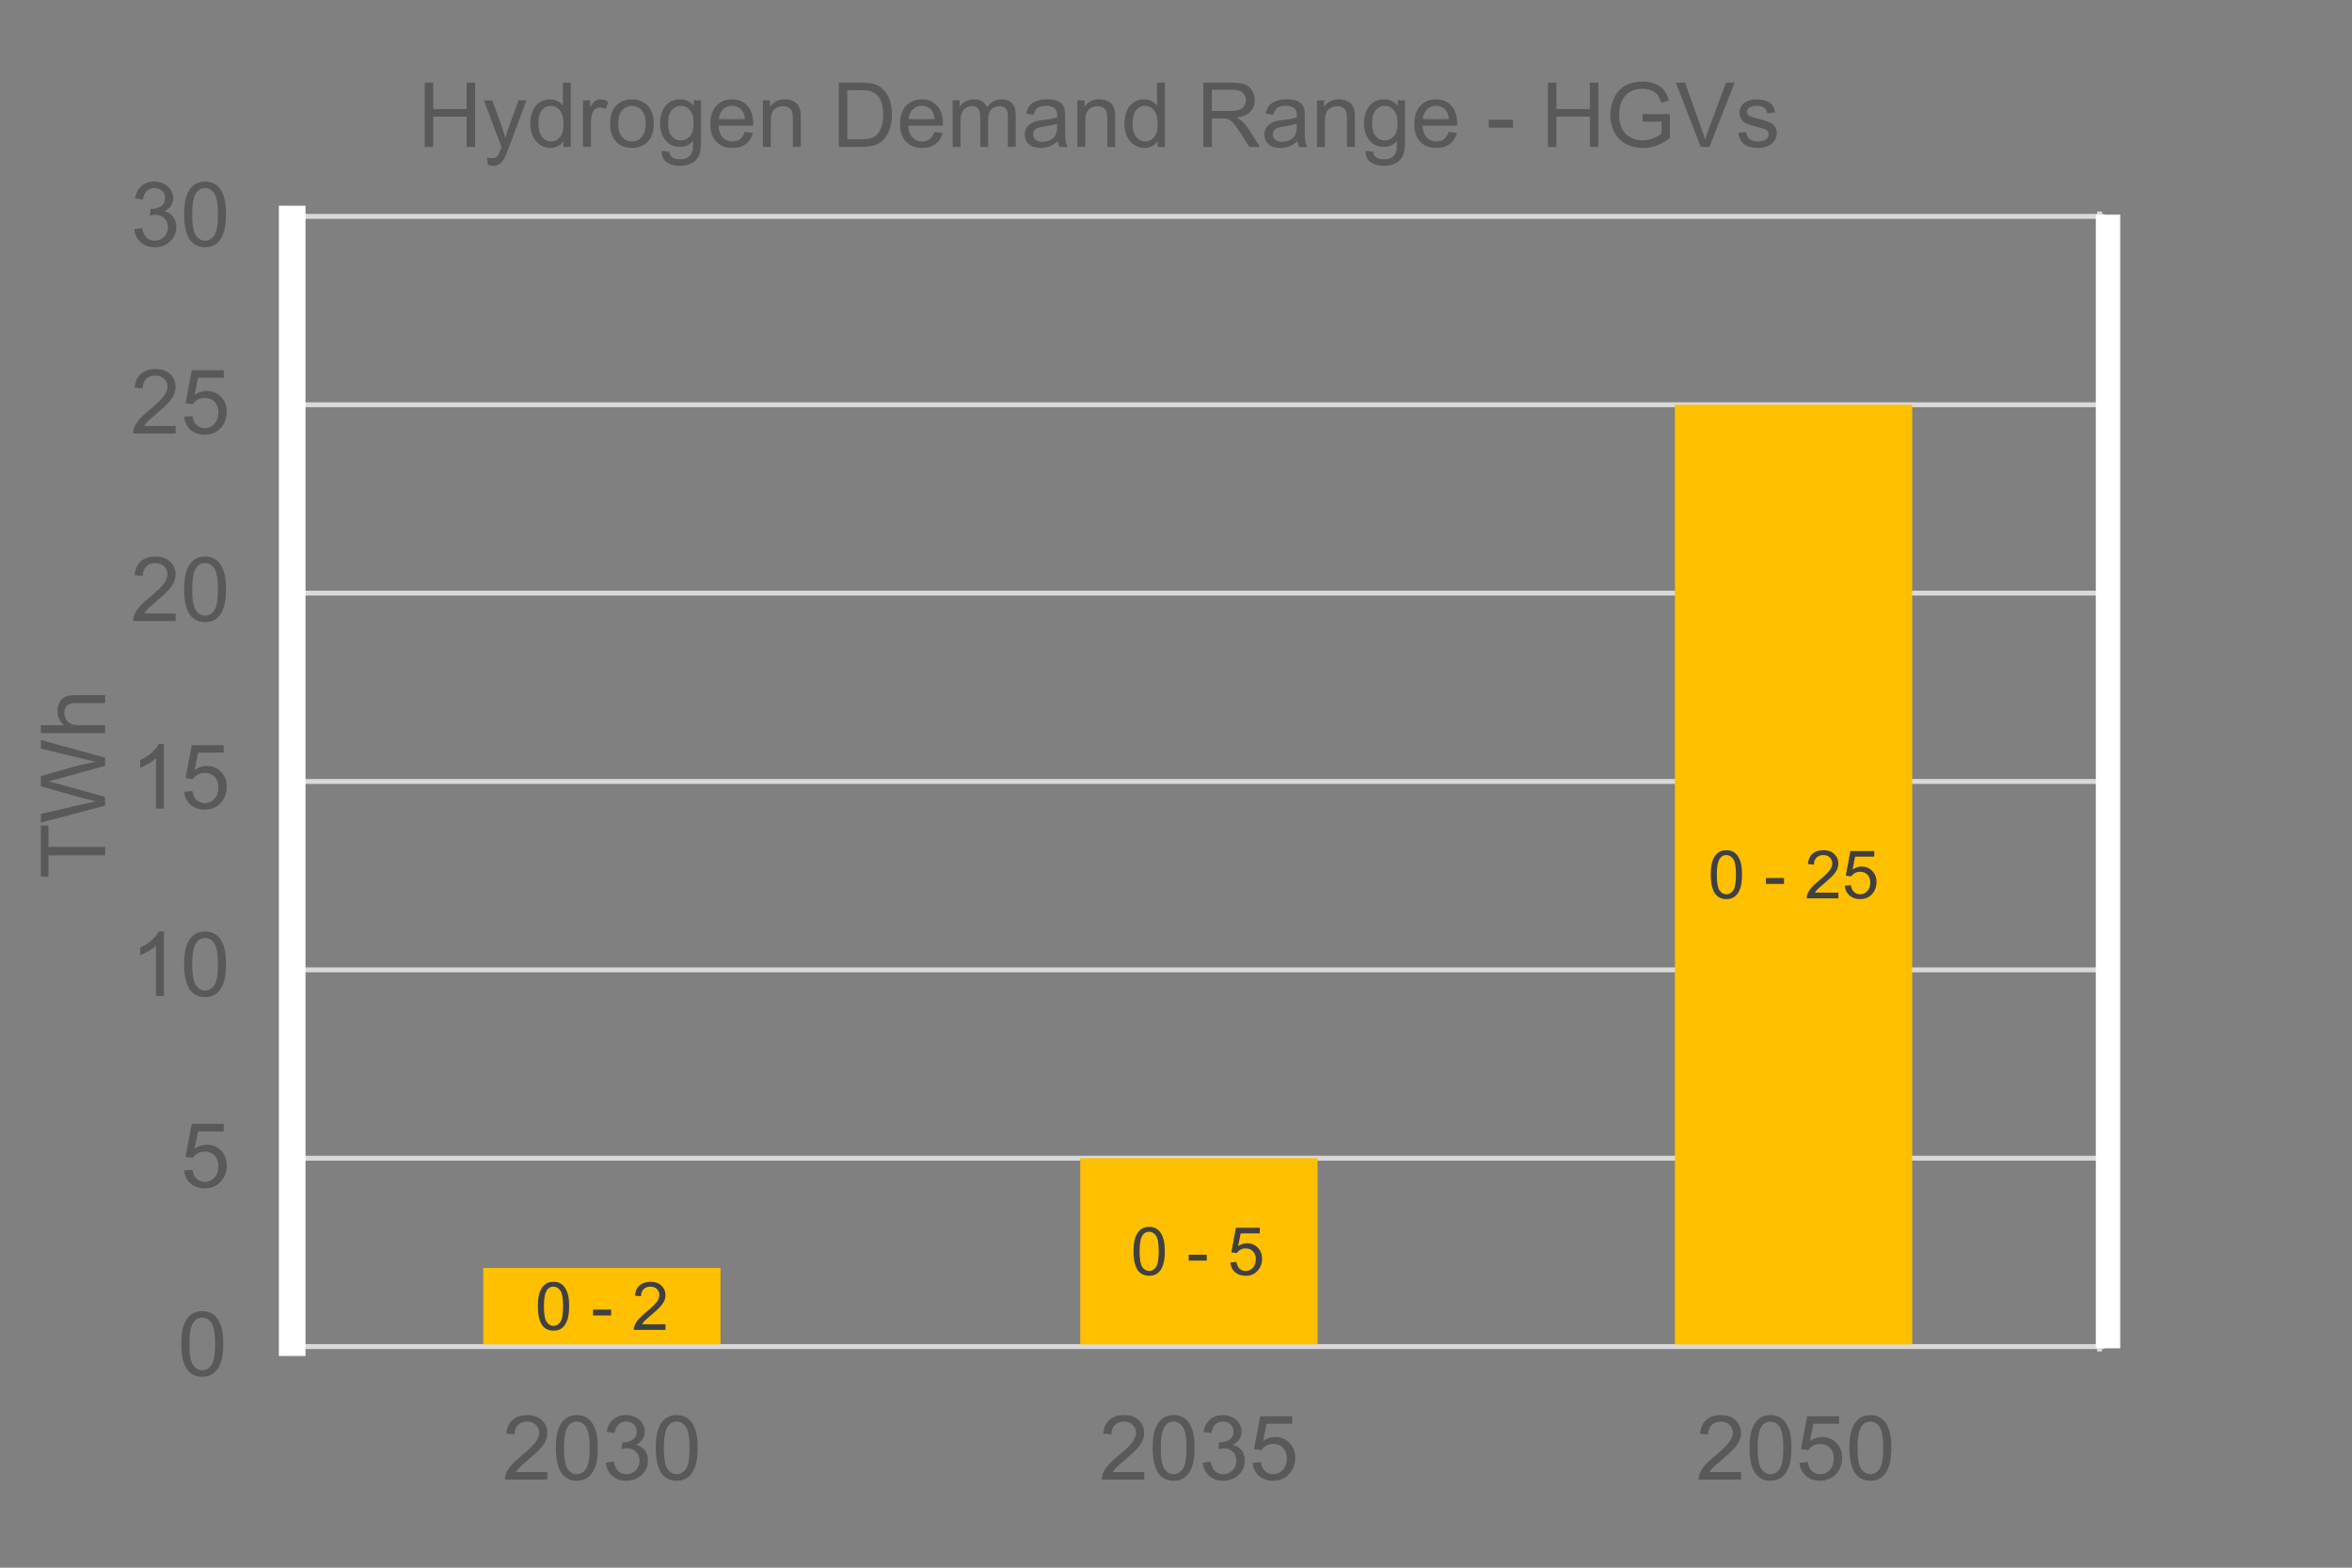
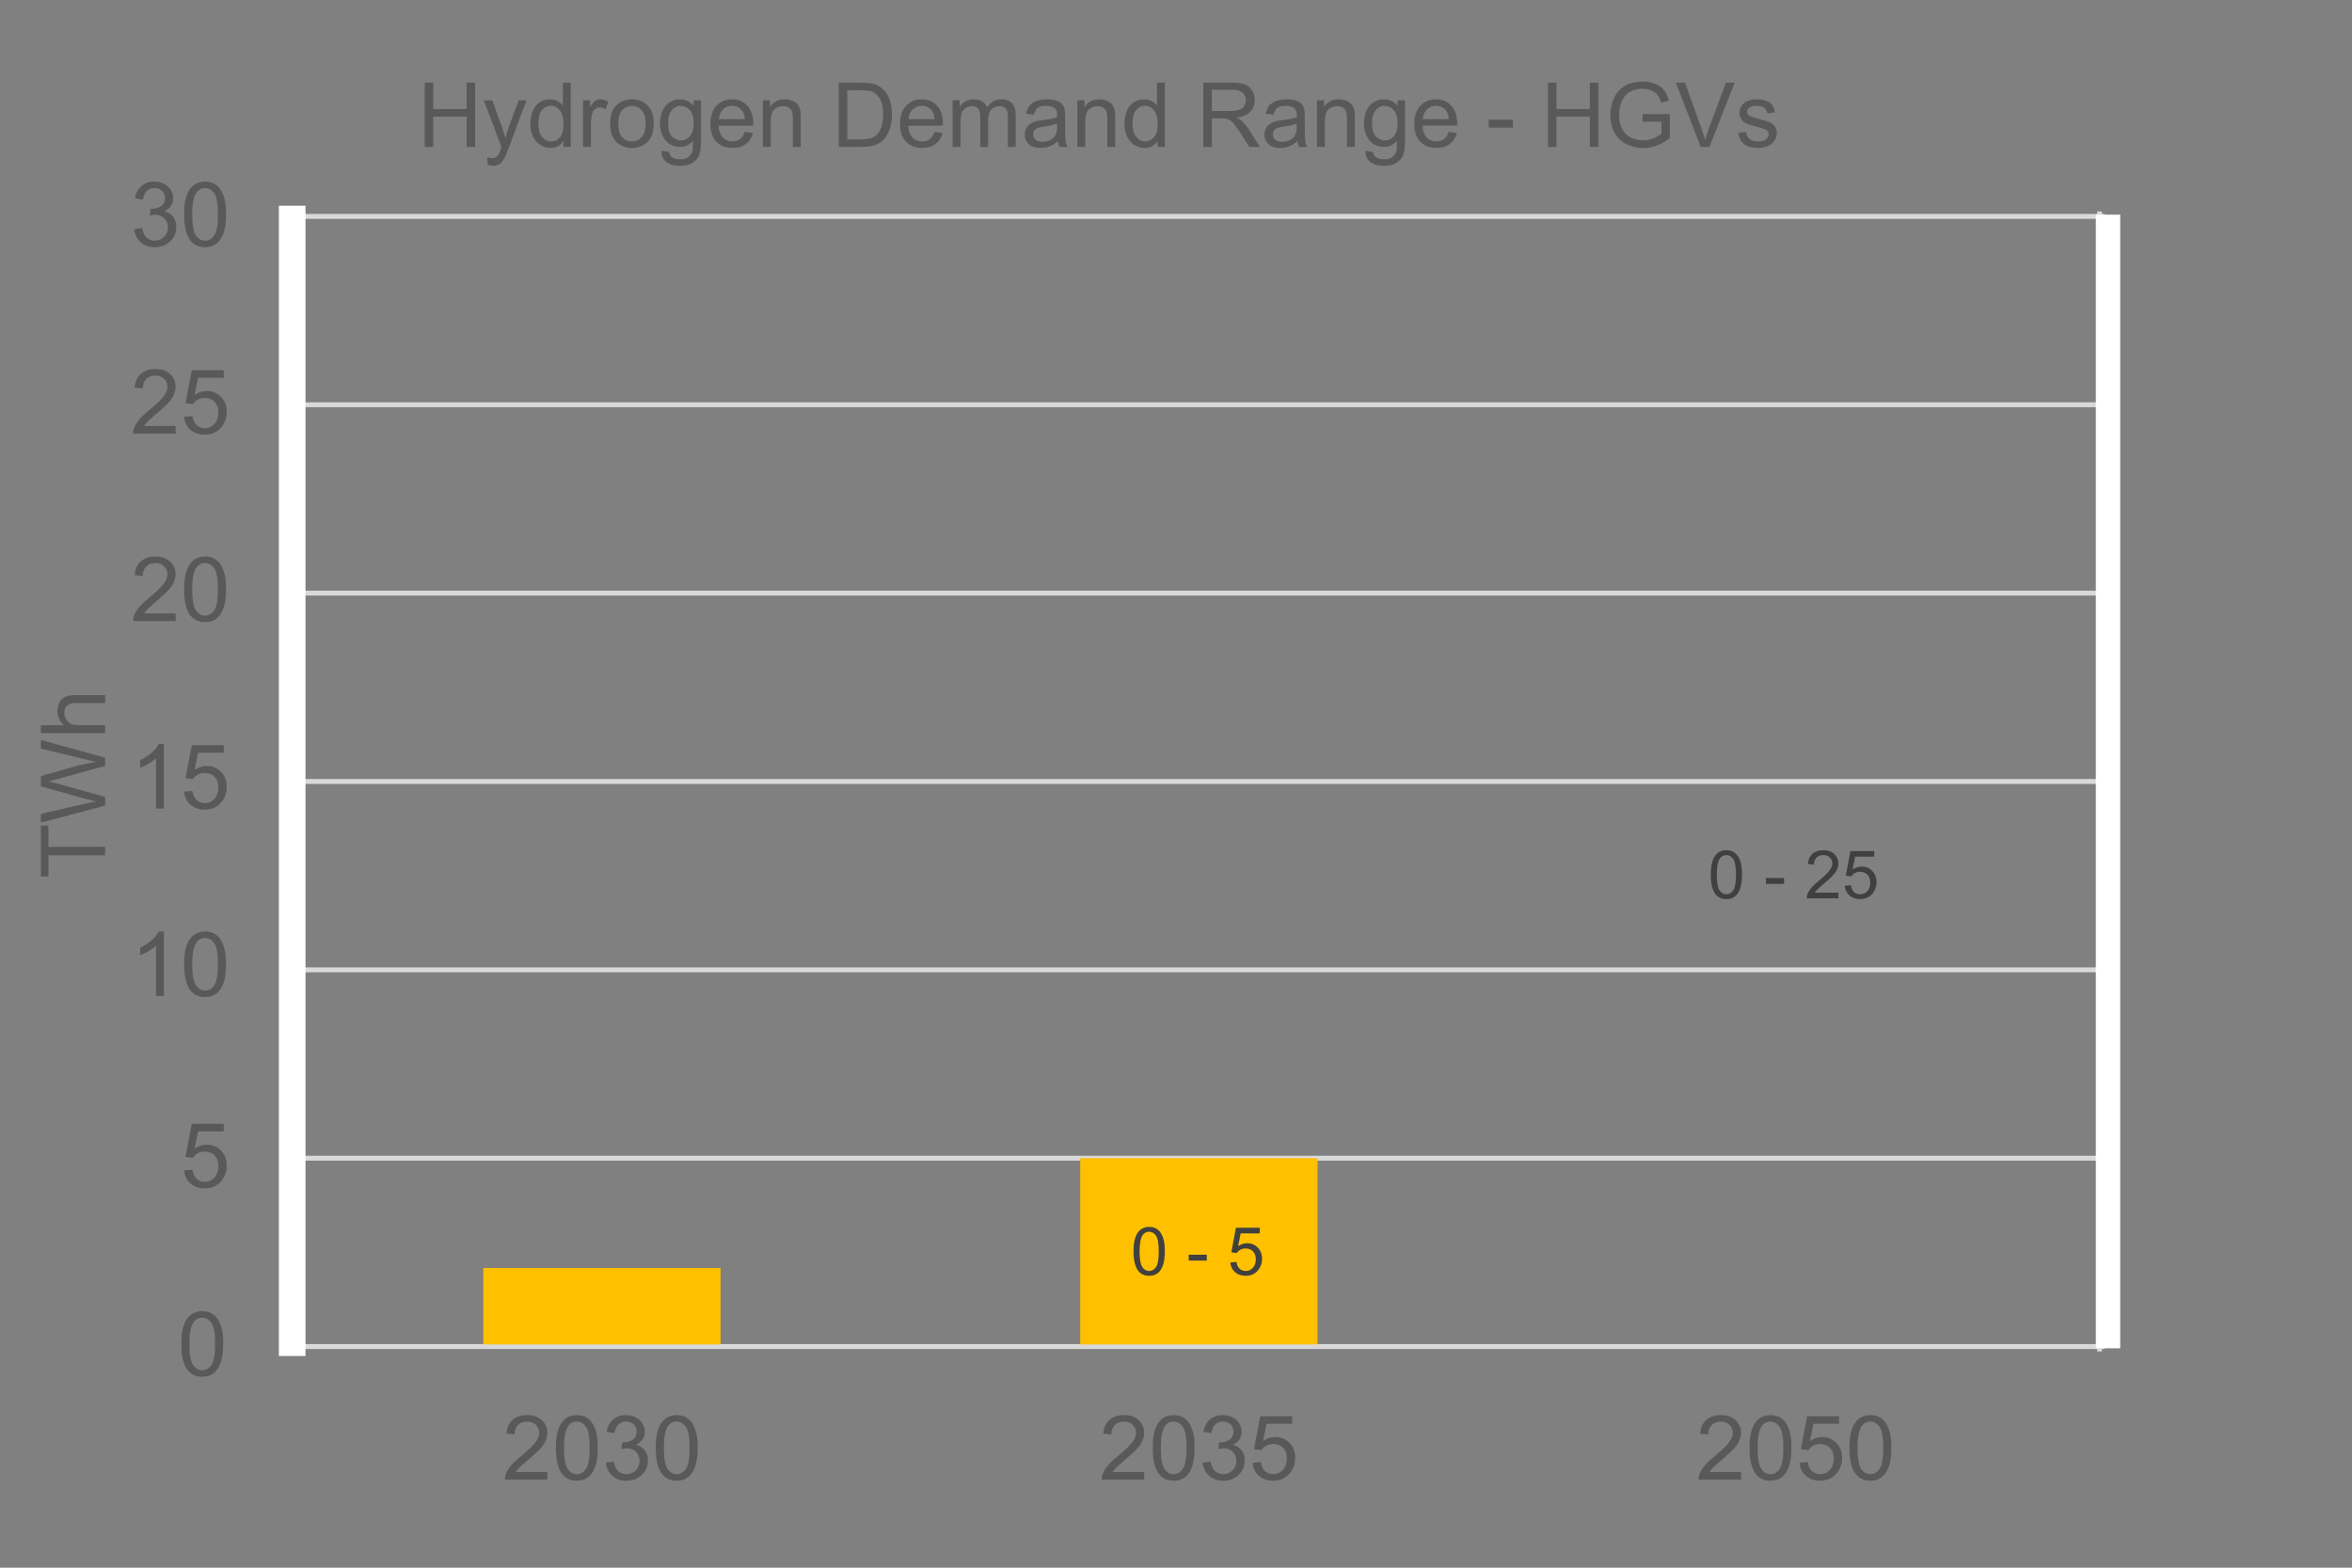
<svg xmlns="http://www.w3.org/2000/svg" version="1.1" viewBox="0.0 0.0 960.0 640.0" fill="none" stroke="none" stroke-linecap="square" stroke-miterlimit="10">
  <rect x="0.0" y="0.0" width="960.0" height="640.0" fill="#808080" stroke="none" />
  <clipPath id="p.0">
    <path d="m0 0l960.0 0l0 640.0l-960.0 0l0 -640.0z" clip-rule="nonzero" />
  </clipPath>
  <g clip-path="url(#p.0)">
    <path fill="#000000" fill-opacity="0.0" d="m0 0l960.0 0l0 640.0l-960.0 0z" fill-rule="evenodd" />
    <path fill="#000000" fill-opacity="0.0" d="m77.076 24.78l742.898 0l0 44.441l-742.898 0z" fill-rule="evenodd" />
    <path fill="#595959" d="m173.355 59.98l0 -26.234l3.469 0l0 10.766l13.641 0l0 -10.766l3.469 0l0 26.234l-3.469 0l0 -12.375l-13.641 0l0 12.375l-3.469 0zm25.8 7.328l-0.344 -3.031q1.047 0.281 1.844 0.281q1.062 0 1.703 -0.359q0.656 -0.359 1.062 -1q0.312 -0.484 0.984 -2.391q0.094 -0.266 0.281 -0.797l-7.203 -19.047l3.469 0l3.953 11.016q0.766 2.094 1.375 4.406q0.562 -2.219 1.328 -4.328l4.062 -11.094l3.219 0l-7.219 19.344q-1.172 3.125 -1.812 4.313q-0.859 1.594 -1.969 2.328q-1.109 0.75 -2.656 0.75q-0.922 0 -2.078 -0.391zm30.812 -7.328l0 -2.391q-1.812 2.812 -5.312 2.812q-2.281 0 -4.188 -1.25q-1.906 -1.25 -2.953 -3.484q-1.047 -2.25 -1.047 -5.172q0 -2.844 0.953 -5.156q0.953 -2.328 2.844 -3.562q1.891 -1.234 4.25 -1.234q1.703 0 3.047 0.734q1.344 0.719 2.188 1.875l0 -9.406l3.203 0l0 26.234l-2.984 0zm-10.188 -9.484q0 3.656 1.531 5.469q1.547 1.797 3.641 1.797q2.109 0 3.578 -1.719q1.484 -1.734 1.484 -5.281q0 -3.906 -1.5 -5.719q-1.5 -1.828 -3.703 -1.828q-2.141 0 -3.594 1.75q-1.438 1.75 -1.438 5.531zm18.199 9.484l0 -19.016l2.906 0l0 2.891q1.109 -2.031 2.047 -2.672q0.938 -0.641 2.062 -0.641q1.641 0 3.312 1.031l-1.109 3.0q-1.172 -0.703 -2.359 -0.703q-1.062 0 -1.906 0.641q-0.828 0.625 -1.188 1.766q-0.531 1.719 -0.531 3.75l0 9.953l-3.234 0zm11.051 -9.5q0 -5.281 2.938 -7.828q2.453 -2.109 5.969 -2.109q3.922 0 6.406 2.578q2.5 2.562 2.5 7.094q0 3.656 -1.109 5.766q-1.094 2.109 -3.203 3.266q-2.094 1.156 -4.594 1.156q-3.984 0 -6.453 -2.547q-2.453 -2.562 -2.453 -7.375zm3.312 0q0 3.641 1.594 5.469q1.594 1.812 4 1.812q2.406 0 4.0 -1.828q1.594 -1.828 1.594 -5.562q0 -3.531 -1.609 -5.344q-1.594 -1.812 -3.984 -1.812q-2.406 0 -4 1.812q-1.594 1.797 -1.594 5.453zm17.683 11.078l3.125 0.469q0.203 1.438 1.094 2.109q1.203 0.891 3.281 0.891q2.234 0 3.453 -0.906q1.219 -0.891 1.641 -2.5q0.25 -0.984 0.234 -4.125q-2.109 2.484 -5.266 2.484q-3.906 0 -6.062 -2.828q-2.141 -2.828 -2.141 -6.781q0 -2.719 0.984 -5.016q0.984 -2.312 2.844 -3.562q1.875 -1.25 4.406 -1.25q3.359 0 5.547 2.719l0 -2.297l2.969 0l0 16.438q0 4.438 -0.906 6.281q-0.906 1.859 -2.875 2.938q-1.953 1.078 -4.812 1.078q-3.406 0 -5.5 -1.531q-2.094 -1.531 -2.016 -4.609zm2.672 -11.422q0 3.734 1.484 5.453q1.484 1.719 3.719 1.719q2.219 0 3.719 -1.703q1.5 -1.703 1.5 -5.359q0 -3.5 -1.547 -5.266q-1.547 -1.766 -3.734 -1.766q-2.141 0 -3.641 1.75q-1.5 1.734 -1.5 5.172zm31.308 3.719l3.328 0.422q-0.781 2.906 -2.922 4.516q-2.125 1.609 -5.422 1.609q-4.172 0 -6.625 -2.562q-2.438 -2.562 -2.438 -7.203q0 -4.797 2.469 -7.438q2.469 -2.656 6.406 -2.656q3.812 0 6.219 2.594q2.422 2.594 2.422 7.297q0 0.297 -0.016 0.859l-14.172 0q0.172 3.141 1.766 4.812q1.594 1.656 3.984 1.656q1.766 0 3.016 -0.922q1.25 -0.938 1.984 -2.984zm-10.578 -5.203l10.625 0q-0.219 -2.406 -1.219 -3.594q-1.547 -1.859 -4.0 -1.859q-2.219 0 -3.734 1.484q-1.5 1.484 -1.672 3.969zm17.965 11.328l0 -19.016l2.891 0l0 2.703q2.094 -3.125 6.047 -3.125q1.719 0 3.156 0.625q1.453 0.609 2.156 1.609q0.719 1.0 1.016 2.391q0.172 0.891 0.172 3.125l0 11.688l-3.219 0l0 -11.562q0 -1.969 -0.375 -2.938q-0.375 -0.984 -1.344 -1.562q-0.953 -0.578 -2.234 -0.578q-2.062 0 -3.562 1.312q-1.484 1.297 -1.484 4.953l0 10.375l-3.219 0zm30.977 0l0 -26.234l9.031 0q3.062 0 4.672 0.375q2.266 0.516 3.859 1.875q2.078 1.75 3.094 4.484q1.031 2.734 1.031 6.234q0 2.984 -0.703 5.297q-0.688 2.312 -1.781 3.828q-1.094 1.516 -2.391 2.391q-1.297 0.859 -3.141 1.312q-1.828 0.438 -4.203 0.438l-9.469 0zm3.469 -3.094l5.609 0q2.594 0 4.062 -0.484q1.484 -0.484 2.359 -1.359q1.234 -1.234 1.922 -3.312q0.688 -2.094 0.688 -5.062q0 -4.125 -1.359 -6.328q-1.344 -2.219 -3.266 -2.969q-1.406 -0.531 -4.5 -0.531l-5.516 0l0 20.047zm35.597 -3.031l3.328 0.422q-0.781 2.906 -2.922 4.516q-2.125 1.609 -5.422 1.609q-4.172 0 -6.625 -2.562q-2.438 -2.562 -2.438 -7.203q0 -4.797 2.469 -7.438q2.469 -2.656 6.406 -2.656q3.812 0 6.219 2.594q2.422 2.594 2.422 7.297q0 0.297 -0.016 0.859l-14.172 0q0.172 3.141 1.766 4.812q1.594 1.656 3.984 1.656q1.766 0 3.016 -0.922q1.25 -0.938 1.984 -2.984zm-10.578 -5.203l10.625 0q-0.219 -2.406 -1.219 -3.594q-1.547 -1.859 -4.0 -1.859q-2.219 0 -3.734 1.484q-1.5 1.484 -1.672 3.969zm17.965 11.328l0 -19.016l2.875 0l0 2.672q0.891 -1.391 2.375 -2.234q1.5 -0.859 3.391 -0.859q2.109 0 3.453 0.875q1.359 0.875 1.922 2.453q2.25 -3.328 5.859 -3.328q2.828 0 4.344 1.562q1.531 1.562 1.531 4.828l0 13.047l-3.203 0l0 -11.969q0 -1.938 -0.312 -2.781q-0.312 -0.859 -1.141 -1.375q-0.812 -0.516 -1.938 -0.516q-2.0 0 -3.328 1.328q-1.312 1.328 -1.312 4.266l0 11.047l-3.234 0l0 -12.344q0 -2.156 -0.781 -3.219q-0.781 -1.078 -2.578 -1.078q-1.359 0 -2.516 0.719q-1.156 0.703 -1.672 2.094q-0.516 1.375 -0.516 3.969l0 9.859l-3.219 0zm42.926 -2.344q-1.781 1.516 -3.438 2.141q-1.656 0.625 -3.547 0.625q-3.141 0 -4.828 -1.516q-1.672 -1.531 -1.672 -3.922q0 -1.391 0.625 -2.547q0.641 -1.156 1.672 -1.844q1.031 -0.703 2.312 -1.062q0.953 -0.25 2.875 -0.484q3.891 -0.469 5.734 -1.109q0.016 -0.656 0.016 -0.844q0 -1.969 -0.906 -2.766q-1.234 -1.094 -3.672 -1.094q-2.266 0 -3.359 0.797q-1.078 0.797 -1.594 2.812l-3.156 -0.422q0.438 -2.031 1.422 -3.266q0.984 -1.25 2.844 -1.922q1.859 -0.672 4.312 -0.672q2.438 0 3.953 0.578q1.531 0.562 2.234 1.438q0.719 0.859 1.0 2.188q0.172 0.828 0.172 2.969l0 4.297q0 4.5 0.203 5.688q0.203 1.188 0.812 2.281l-3.359 0q-0.5 -1.0 -0.656 -2.344zm-0.266 -7.203q-1.75 0.719 -5.25 1.219q-2.0 0.297 -2.828 0.656q-0.812 0.344 -1.266 1.047q-0.438 0.688 -0.438 1.531q0 1.281 0.969 2.141q0.984 0.859 2.859 0.859q1.859 0 3.312 -0.812q1.453 -0.812 2.125 -2.234q0.516 -1.094 0.516 -3.219l0 -1.188zm8.261 9.547l0 -19.016l2.891 0l0 2.703q2.094 -3.125 6.047 -3.125q1.719 0 3.156 0.625q1.453 0.609 2.156 1.609q0.719 1.0 1.016 2.391q0.172 0.891 0.172 3.125l0 11.688l-3.219 0l0 -11.562q0 -1.969 -0.375 -2.938q-0.375 -0.984 -1.344 -1.562q-0.953 -0.578 -2.234 -0.578q-2.062 0 -3.562 1.312q-1.484 1.297 -1.484 4.953l0 10.375l-3.219 0zm32.715 0l0 -2.391q-1.812 2.812 -5.312 2.812q-2.281 0 -4.188 -1.25q-1.906 -1.25 -2.953 -3.484q-1.047 -2.25 -1.047 -5.172q0 -2.844 0.953 -5.156q0.953 -2.328 2.844 -3.562q1.891 -1.234 4.25 -1.234q1.703 0 3.047 0.734q1.344 0.719 2.188 1.875l0 -9.406l3.203 0l0 26.234l-2.984 0zm-10.188 -9.484q0 3.656 1.531 5.469q1.547 1.797 3.641 1.797q2.109 0 3.578 -1.719q1.484 -1.734 1.484 -5.281q0 -3.906 -1.5 -5.719q-1.5 -1.828 -3.703 -1.828q-2.141 0 -3.594 1.75q-1.438 1.75 -1.438 5.531zm28.883 9.484l0 -26.234l11.641 0q3.516 0 5.328 0.703q1.828 0.703 2.922 2.5q1.094 1.781 1.094 3.953q0 2.797 -1.813 4.719q-1.797 1.906 -5.578 2.422q1.375 0.656 2.094 1.312q1.516 1.391 2.875 3.484l4.563 7.141l-4.359 0l-3.469 -5.453q-1.531 -2.375 -2.516 -3.625q-0.984 -1.25 -1.766 -1.75q-0.766 -0.5 -1.578 -0.703q-0.594 -0.125 -1.938 -0.125l-4.016 0l0 11.656l-3.484 0zm3.484 -14.656l7.453 0q2.391 0 3.734 -0.484q1.344 -0.5 2.031 -1.578q0.703 -1.094 0.703 -2.359q0 -1.859 -1.359 -3.062q-1.344 -1.203 -4.266 -1.203l-8.297 0l0 8.688zm34.925 12.312q-1.781 1.516 -3.438 2.141q-1.656 0.625 -3.547 0.625q-3.141 0 -4.828 -1.516q-1.672 -1.531 -1.672 -3.922q0 -1.391 0.625 -2.547q0.641 -1.156 1.672 -1.844q1.031 -0.703 2.312 -1.062q0.953 -0.25 2.875 -0.484q3.891 -0.469 5.734 -1.109q0.016 -0.656 0.016 -0.844q0 -1.969 -0.906 -2.766q-1.234 -1.094 -3.672 -1.094q-2.266 0 -3.359 0.797q-1.078 0.797 -1.594 2.812l-3.156 -0.422q0.438 -2.031 1.422 -3.266q0.984 -1.25 2.844 -1.922q1.859 -0.672 4.312 -0.672q2.438 0 3.953 0.578q1.531 0.562 2.234 1.438q0.719 0.859 1.0 2.188q0.172 0.828 0.172 2.969l0 4.297q0 4.5 0.203 5.688q0.203 1.188 0.812 2.281l-3.359 0q-0.5 -1.0 -0.656 -2.344zm-0.266 -7.203q-1.75 0.719 -5.25 1.219q-2.0 0.297 -2.828 0.656q-0.812 0.344 -1.266 1.047q-0.438 0.688 -0.438 1.531q0 1.281 0.969 2.141q0.984 0.859 2.859 0.859q1.859 0 3.312 -0.812q1.453 -0.812 2.125 -2.234q0.516 -1.094 0.516 -3.219l0 -1.188zm8.261 9.547l0 -19.016l2.891 0l0 2.703q2.094 -3.125 6.047 -3.125q1.719 0 3.156 0.625q1.453 0.609 2.156 1.609q0.719 1.0 1.016 2.391q0.172 0.891 0.172 3.125l0 11.688l-3.219 0l0 -11.562q0 -1.969 -0.375 -2.938q-0.375 -0.984 -1.344 -1.562q-0.953 -0.578 -2.234 -0.578q-2.062 0 -3.562 1.312q-1.484 1.297 -1.484 4.953l0 10.375l-3.219 0zm19.793 1.578l3.125 0.469q0.203 1.438 1.094 2.109q1.203 0.891 3.281 0.891q2.234 0 3.453 -0.906q1.219 -0.891 1.641 -2.5q0.25 -0.984 0.234 -4.125q-2.109 2.484 -5.266 2.484q-3.906 0 -6.062 -2.828q-2.141 -2.828 -2.141 -6.781q0 -2.719 0.984 -5.016q0.984 -2.312 2.844 -3.562q1.875 -1.25 4.406 -1.25q3.359 0 5.547 2.719l0 -2.297l2.969 0l0 16.438q0 4.438 -0.906 6.281q-0.906 1.859 -2.875 2.938q-1.953 1.078 -4.812 1.078q-3.406 0 -5.5 -1.531q-2.094 -1.531 -2.016 -4.609zm2.672 -11.422q0 3.734 1.484 5.453q1.484 1.719 3.719 1.719q2.219 0 3.719 -1.703q1.5 -1.703 1.5 -5.359q0 -3.5 -1.547 -5.266q-1.547 -1.766 -3.734 -1.766q-2.141 0 -3.641 1.75q-1.5 1.734 -1.5 5.172zm31.308 3.719l3.328 0.422q-0.781 2.906 -2.922 4.516q-2.125 1.609 -5.422 1.609q-4.172 0 -6.625 -2.562q-2.438 -2.562 -2.438 -7.203q0 -4.797 2.469 -7.438q2.469 -2.656 6.406 -2.656q3.812 0 6.219 2.594q2.422 2.594 2.422 7.297q0 0.297 -0.016 0.859l-14.172 0q0.172 3.141 1.766 4.812q1.594 1.656 3.984 1.656q1.766 0 3.016 -0.922q1.25 -0.938 1.984 -2.984zm-10.578 -5.203l10.625 0q-0.219 -2.406 -1.219 -3.594q-1.547 -1.859 -4 -1.859q-2.219 0 -3.734 1.484q-1.5 1.484 -1.672 3.969zm26.883 3.453l0 -3.234l9.906 0l0 3.234l-9.906 0zm24.172 7.875l0 -26.234l3.469 0l0 10.766l13.641 0l0 -10.766l3.469 0l0 26.234l-3.469 0l0 -12.375l-13.641 0l0 12.375l-3.469 0zm38.644 -10.297l0 -3.078l11.109 -0.016l0 9.734q-2.562 2.047 -5.281 3.078q-2.719 1.031 -5.578 1.031q-3.875 0 -7.031 -1.656q-3.156 -1.656 -4.766 -4.781q-1.609 -3.141 -1.609 -7.016q0 -3.828 1.594 -7.141q1.609 -3.328 4.609 -4.938q3.016 -1.609 6.938 -1.609q2.844 0 5.141 0.922q2.297 0.922 3.594 2.578q1.312 1.641 2.0 4.281l-3.125 0.859q-0.594 -2.0 -1.484 -3.141q-0.875 -1.156 -2.5 -1.844q-1.625 -0.688 -3.609 -0.688q-2.391 0 -4.125 0.734q-1.734 0.719 -2.797 1.906q-1.062 1.172 -1.656 2.594q-1.0 2.422 -1.0 5.281q0 3.5 1.203 5.875q1.219 2.359 3.516 3.5q2.312 1.141 4.906 1.141q2.266 0 4.406 -0.859q2.156 -0.875 3.266 -1.859l0 -4.891l-7.719 0zm23.731 10.297l-10.172 -26.234l3.766 0l6.812 19.062q0.828 2.281 1.391 4.297q0.594 -2.156 1.406 -4.297l7.094 -19.062l3.531 0l-10.266 26.234l-3.562 0zm15.246 -5.672l3.188 -0.5q0.266 1.906 1.484 2.938q1.234 1.016 3.438 1.016q2.219 0 3.297 -0.906q1.078 -0.906 1.078 -2.125q0 -1.094 -0.953 -1.719q-0.672 -0.422 -3.297 -1.078q-3.547 -0.906 -4.922 -1.547q-1.359 -0.656 -2.062 -1.812q-0.703 -1.156 -0.703 -2.547q0 -1.281 0.578 -2.359q0.578 -1.078 1.578 -1.797q0.75 -0.562 2.047 -0.938q1.297 -0.391 2.781 -0.391q2.25 0 3.938 0.641q1.688 0.641 2.484 1.75q0.812 1.094 1.125 2.938l-3.156 0.438q-0.219 -1.469 -1.25 -2.281q-1.016 -0.828 -2.906 -0.828q-2.219 0 -3.172 0.734q-0.938 0.719 -0.938 1.703q0 0.641 0.391 1.141q0.391 0.516 1.234 0.859q0.484 0.172 2.844 0.812q3.422 0.922 4.766 1.5q1.359 0.578 2.125 1.688q0.781 1.109 0.781 2.766q0 1.609 -0.953 3.031q-0.938 1.422 -2.719 2.203q-1.766 0.766 -4.0 0.766q-3.703 0 -5.641 -1.531q-1.938 -1.547 -2.484 -4.562z" fill-rule="nonzero" />
    <path stroke="#d9d9d9" stroke-width="2.0" stroke-linecap="butt" d="m121.735 87.339l0 463.386" fill-rule="nonzero" />
    <path stroke="#d9d9d9" stroke-width="2.0" stroke-linecap="butt" d="m856.968 87.339l0 463.386" fill-rule="nonzero" />
    <path stroke="#d9d9d9" stroke-width="2.0" stroke-linecap="butt" d="m120.735 88.339l737.234 0" fill-rule="nonzero" />
    <path stroke="#d9d9d9" stroke-width="2.0" stroke-linecap="butt" d="m120.735 165.236l737.234 0" fill-rule="nonzero" />
    <path stroke="#d9d9d9" stroke-width="2.0" stroke-linecap="butt" d="m120.735 242.134l737.234 0" fill-rule="nonzero" />
    <path stroke="#d9d9d9" stroke-width="2.0" stroke-linecap="butt" d="m120.735 319.031l737.234 0" fill-rule="nonzero" />
    <path stroke="#d9d9d9" stroke-width="2.0" stroke-linecap="butt" d="m120.735 395.929l737.234 0" fill-rule="nonzero" />
    <path stroke="#d9d9d9" stroke-width="2.0" stroke-linecap="butt" d="m120.735 472.827l737.234 0" fill-rule="nonzero" />
    <path stroke="#d9d9d9" stroke-width="2.0" stroke-linecap="butt" d="m120.735 549.724l737.234 0" fill-rule="nonzero" />
    <path fill="#000000" fill-opacity="0.0" d="m31.656 65.262l62.362 0l0 44.441l-62.362 0z" fill-rule="evenodd" />
    <path fill="#595959" d="m54.792 93.541l3.219 -0.438q0.547 2.734 1.875 3.953q1.344 1.203 3.25 1.203q2.281 0 3.844 -1.578q1.562 -1.578 1.562 -3.891q0 -2.219 -1.453 -3.656q-1.438 -1.453 -3.672 -1.453q-0.922 0 -2.281 0.359l0.359 -2.828q0.328 0.031 0.516 0.031q2.062 0 3.703 -1.062q1.656 -1.078 1.656 -3.312q0 -1.781 -1.203 -2.938q-1.203 -1.172 -3.094 -1.172q-1.875 0 -3.141 1.188q-1.25 1.188 -1.609 3.547l-3.219 -0.578q0.594 -3.234 2.688 -5.016q2.094 -1.781 5.203 -1.781q2.156 0 3.953 0.922q1.812 0.922 2.766 2.516q0.969 1.594 0.969 3.375q0 1.703 -0.922 3.109q-0.906 1.391 -2.703 2.203q2.328 0.547 3.609 2.234q1.297 1.688 1.297 4.234q0 3.438 -2.516 5.828q-2.5 2.391 -6.328 2.391q-3.453 0 -5.734 -2.062q-2.281 -2.062 -2.594 -5.328zm20.355 -6.016q0 -4.656 0.953 -7.484q0.969 -2.844 2.859 -4.375q1.891 -1.547 4.75 -1.547q2.109 0 3.703 0.859q1.594 0.844 2.625 2.453q1.047 1.594 1.625 3.891q0.594 2.297 0.594 6.203q0 4.609 -0.953 7.453q-0.938 2.828 -2.828 4.391q-1.891 1.547 -4.766 1.547q-3.797 0 -5.969 -2.719q-2.594 -3.281 -2.594 -10.672zm3.312 0q0 6.453 1.516 8.594q1.516 2.141 3.734 2.141q2.219 0 3.734 -2.141q1.516 -2.156 1.516 -8.594q0 -6.484 -1.516 -8.609q-1.516 -2.141 -3.766 -2.141q-2.219 0 -3.547 1.891q-1.672 2.391 -1.672 8.859z" fill-rule="nonzero" />
    <path fill="#000000" fill-opacity="0.0" d="m31.656 141.801l62.362 0l0 44.441l-62.362 0z" fill-rule="evenodd" />
    <path fill="#595959" d="m71.699 173.907l0 3.094l-17.344 0q-0.031 -1.156 0.375 -2.234q0.656 -1.781 2.109 -3.5q1.469 -1.719 4.234 -3.969q4.266 -3.5 5.766 -5.547q1.516 -2.062 1.516 -3.891q0 -1.906 -1.375 -3.219q-1.359 -1.328 -3.562 -1.328q-2.328 0 -3.734 1.406q-1.391 1.391 -1.406 3.859l-3.312 -0.328q0.344 -3.719 2.562 -5.656q2.219 -1.938 5.953 -1.938q3.781 0 5.984 2.094q2.203 2.094 2.203 5.188q0 1.578 -0.656 3.109q-0.641 1.516 -2.141 3.203q-1.484 1.672 -4.953 4.609q-2.906 2.438 -3.734 3.312q-0.812 0.859 -1.359 1.734l12.875 0zm3.449 -3.781l3.391 -0.281q0.375 2.469 1.734 3.719q1.375 1.234 3.312 1.234q2.328 0 3.938 -1.75q1.609 -1.75 1.609 -4.656q0 -2.75 -1.547 -4.344q-1.547 -1.594 -4.062 -1.594q-1.547 0 -2.812 0.703q-1.25 0.703 -1.953 1.828l-3.031 -0.391l2.547 -13.469l13.047 0l0 3.078l-10.469 0l-1.422 7.047q2.359 -1.641 4.953 -1.641q3.438 0 5.797 2.375q2.375 2.375 2.375 6.125q0 3.562 -2.078 6.156q-2.531 3.188 -6.891 3.188q-3.578 0 -5.844 -2.0q-2.266 -2.016 -2.594 -5.328z" fill-rule="nonzero" />
    <path fill="#000000" fill-opacity="0.0" d="m31.656 218.339l62.362 0l0 44.441l-62.362 0z" fill-rule="evenodd" />
    <path fill="#595959" d="m71.699 250.445l0 3.094l-17.344 0q-0.031 -1.156 0.375 -2.234q0.656 -1.781 2.109 -3.5q1.469 -1.719 4.234 -3.969q4.266 -3.5 5.766 -5.547q1.516 -2.062 1.516 -3.891q0 -1.906 -1.375 -3.219q-1.359 -1.328 -3.562 -1.328q-2.328 0 -3.734 1.406q-1.391 1.391 -1.406 3.859l-3.312 -0.328q0.344 -3.719 2.562 -5.656q2.219 -1.938 5.953 -1.938q3.781 0 5.984 2.094q2.203 2.094 2.203 5.188q0 1.578 -0.656 3.109q-0.641 1.516 -2.141 3.203q-1.484 1.672 -4.953 4.609q-2.906 2.438 -3.734 3.312q-0.812 0.859 -1.359 1.734l12.875 0zm3.449 -9.844q0 -4.656 0.953 -7.484q0.969 -2.844 2.859 -4.375q1.891 -1.547 4.75 -1.547q2.109 0 3.703 0.859q1.594 0.844 2.625 2.453q1.047 1.594 1.625 3.891q0.594 2.297 0.594 6.203q0 4.609 -0.953 7.453q-0.938 2.828 -2.828 4.391q-1.891 1.547 -4.766 1.547q-3.797 0 -5.969 -2.719q-2.594 -3.281 -2.594 -10.672zm3.312 0q0 6.453 1.516 8.594q1.516 2.141 3.734 2.141q2.219 0 3.734 -2.141q1.516 -2.156 1.516 -8.594q0 -6.484 -1.516 -8.609q-1.516 -2.141 -3.766 -2.141q-2.219 0 -3.547 1.891q-1.672 2.391 -1.672 8.859z" fill-rule="nonzero" />
    <path fill="#000000" fill-opacity="0.0" d="m31.656 294.877l62.362 0l0 44.441l-62.362 0z" fill-rule="evenodd" />
    <path fill="#595959" d="m66.902 330.077l-3.219 0l0 -20.531q-1.172 1.109 -3.062 2.219q-1.875 1.109 -3.391 1.672l0 -3.125q2.703 -1.266 4.719 -3.062q2.031 -1.812 2.875 -3.516l2.078 0l0 26.344zm8.246 -6.875l3.391 -0.281q0.375 2.469 1.734 3.719q1.375 1.234 3.312 1.234q2.328 0 3.938 -1.75q1.609 -1.75 1.609 -4.656q0 -2.75 -1.547 -4.344q-1.547 -1.594 -4.062 -1.594q-1.547 0 -2.812 0.703q-1.25 0.703 -1.953 1.828l-3.031 -0.391l2.547 -13.469l13.047 0l0 3.078l-10.469 0l-1.422 7.047q2.359 -1.641 4.953 -1.641q3.438 0 5.797 2.375q2.375 2.375 2.375 6.125q0 3.562 -2.078 6.156q-2.531 3.188 -6.891 3.188q-3.578 0 -5.844 -2.0q-2.266 -2.016 -2.594 -5.328z" fill-rule="nonzero" />
    <path fill="#000000" fill-opacity="0.0" d="m31.656 371.415l62.362 0l0 44.441l-62.362 0z" fill-rule="evenodd" />
    <path fill="#595959" d="m66.902 406.615l-3.219 0l0 -20.531q-1.172 1.109 -3.062 2.219q-1.875 1.109 -3.391 1.672l0 -3.125q2.703 -1.266 4.719 -3.062q2.031 -1.812 2.875 -3.516l2.078 0l0 26.344zm8.246 -12.938q0 -4.656 0.953 -7.484q0.969 -2.844 2.859 -4.375q1.891 -1.547 4.75 -1.547q2.109 0 3.703 0.859q1.594 0.844 2.625 2.453q1.047 1.594 1.625 3.891q0.594 2.297 0.594 6.203q0 4.609 -0.953 7.453q-0.938 2.828 -2.828 4.391q-1.891 1.547 -4.766 1.547q-3.797 0 -5.969 -2.719q-2.594 -3.281 -2.594 -10.672zm3.312 0q0 6.453 1.516 8.594q1.516 2.141 3.734 2.141q2.219 0 3.734 -2.141q1.516 -2.156 1.516 -8.594q0 -6.484 -1.516 -8.609q-1.516 -2.141 -3.766 -2.141q-2.219 0 -3.547 1.891q-1.672 2.391 -1.672 8.859z" fill-rule="nonzero" />
    <path fill="#000000" fill-opacity="0.0" d="m31.656 449.486l62.362 0l0 44.441l-62.362 0z" fill-rule="evenodd" />
    <path fill="#595959" d="m75.148 477.811l3.391 -0.281q0.375 2.469 1.734 3.719q1.375 1.234 3.312 1.234q2.328 0 3.938 -1.75q1.609 -1.75 1.609 -4.656q0 -2.75 -1.547 -4.344q-1.547 -1.594 -4.062 -1.594q-1.547 0 -2.812 0.703q-1.25 0.703 -1.953 1.828l-3.031 -0.391l2.547 -13.469l13.047 0l0 3.078l-10.469 0l-1.422 7.047q2.359 -1.641 4.953 -1.641q3.438 0 5.797 2.375q2.375 2.375 2.375 6.125q0 3.562 -2.078 6.156q-2.531 3.188 -6.891 3.188q-3.578 0 -5.844 -2.0q-2.266 -2.016 -2.594 -5.328z" fill-rule="nonzero" />
    <path fill="#000000" fill-opacity="0.0" d="m30.507 526.407l62.362 0l0 44.441l-62.362 0z" fill-rule="evenodd" />
    <path fill="#595959" d="m73.998 548.669q0 -4.656 0.953 -7.484q0.969 -2.844 2.859 -4.375q1.891 -1.547 4.75 -1.547q2.109 0 3.703 0.859q1.594 0.844 2.625 2.453q1.047 1.594 1.625 3.891q0.594 2.297 0.594 6.203q0 4.609 -0.953 7.453q-0.938 2.828 -2.828 4.391q-1.891 1.547 -4.766 1.547q-3.797 0 -5.969 -2.719q-2.594 -3.281 -2.594 -10.672zm3.312 0q0 6.453 1.516 8.594q1.516 2.141 3.734 2.141q2.219 0 3.734 -2.141q1.516 -2.156 1.516 -8.594q0 -6.484 -1.516 -8.609q-1.516 -2.141 -3.766 -2.141q-2.219 0 -3.547 1.891q-1.672 2.391 -1.672 8.859z" fill-rule="nonzero" />
    <path fill="#000000" fill-opacity="0.0" d="m195.163 568.842l101.165 0l0 44.441l-101.165 0z" fill-rule="evenodd" />
    <path fill="#595959" d="m223.426 600.949l0 3.094l-17.344 0q-0.031 -1.156 0.375 -2.234q0.656 -1.781 2.109 -3.5q1.469 -1.719 4.234 -3.969q4.266 -3.5 5.766 -5.547q1.516 -2.062 1.516 -3.891q0 -1.906 -1.375 -3.219q-1.359 -1.328 -3.562 -1.328q-2.328 0 -3.734 1.406q-1.391 1.391 -1.406 3.859l-3.312 -0.328q0.344 -3.719 2.562 -5.656q2.219 -1.938 5.953 -1.938q3.781 0 5.984 2.094q2.203 2.094 2.203 5.188q0 1.578 -0.656 3.109q-0.641 1.516 -2.141 3.203q-1.484 1.672 -4.953 4.609q-2.906 2.438 -3.734 3.312q-0.812 0.859 -1.359 1.734l12.875 0zm3.449 -9.844q0 -4.656 0.953 -7.484q0.969 -2.844 2.859 -4.375q1.891 -1.547 4.75 -1.547q2.109 0 3.703 0.859q1.594 0.844 2.625 2.453q1.047 1.594 1.625 3.891q0.594 2.297 0.594 6.203q0 4.609 -0.953 7.453q-0.938 2.828 -2.828 4.391q-1.891 1.547 -4.766 1.547q-3.797 0 -5.969 -2.719q-2.594 -3.281 -2.594 -10.672zm3.312 0q0 6.453 1.516 8.594q1.516 2.141 3.734 2.141q2.219 0 3.734 -2.141q1.516 -2.156 1.516 -8.594q0 -6.484 -1.516 -8.609q-1.516 -2.141 -3.766 -2.141q-2.219 0 -3.547 1.891q-1.672 2.391 -1.672 8.859zm17.105 6.016l3.219 -0.438q0.547 2.734 1.875 3.953q1.344 1.203 3.25 1.203q2.281 0 3.844 -1.578q1.562 -1.578 1.562 -3.891q0 -2.219 -1.453 -3.656q-1.438 -1.453 -3.672 -1.453q-0.922 0 -2.281 0.359l0.359 -2.828q0.328 0.031 0.516 0.031q2.062 0 3.703 -1.062q1.656 -1.078 1.656 -3.312q0 -1.781 -1.203 -2.938q-1.203 -1.172 -3.094 -1.172q-1.875 0 -3.141 1.188q-1.25 1.188 -1.609 3.547l-3.219 -0.578q0.594 -3.234 2.688 -5.016q2.094 -1.781 5.203 -1.781q2.156 0 3.953 0.922q1.812 0.922 2.766 2.516q0.969 1.594 0.969 3.375q0 1.703 -0.922 3.109q-0.906 1.391 -2.703 2.203q2.328 0.547 3.609 2.234q1.297 1.688 1.297 4.234q0 3.438 -2.516 5.828q-2.5 2.391 -6.328 2.391q-3.453 0 -5.734 -2.062q-2.281 -2.062 -2.594 -5.328zm20.355 -6.016q0 -4.656 0.953 -7.484q0.969 -2.844 2.859 -4.375q1.891 -1.547 4.75 -1.547q2.109 0 3.703 0.859q1.594 0.844 2.625 2.453q1.047 1.594 1.625 3.891q0.594 2.297 0.594 6.203q0 4.609 -0.953 7.453q-0.938 2.828 -2.828 4.391q-1.891 1.547 -4.766 1.547q-3.797 0 -5.969 -2.719q-2.594 -3.281 -2.594 -10.672zm3.312 0q0 6.453 1.516 8.594q1.516 2.141 3.734 2.141q2.219 0 3.734 -2.141q1.516 -2.156 1.516 -8.594q0 -6.484 -1.516 -8.609q-1.516 -2.141 -3.766 -2.141q-2.219 0 -3.547 1.891q-1.672 2.391 -1.672 8.859z" fill-rule="nonzero" />
    <path fill="#000000" fill-opacity="0.0" d="m438.769 568.842l101.165 0l0 44.441l-101.165 0z" fill-rule="evenodd" />
    <path fill="#595959" d="m467.032 600.949l0 3.094l-17.344 0q-0.031 -1.156 0.375 -2.234q0.656 -1.781 2.109 -3.5q1.469 -1.719 4.234 -3.969q4.266 -3.5 5.766 -5.547q1.516 -2.062 1.516 -3.891q0 -1.906 -1.375 -3.219q-1.359 -1.328 -3.562 -1.328q-2.328 0 -3.734 1.406q-1.391 1.391 -1.406 3.859l-3.312 -0.328q0.344 -3.719 2.562 -5.656q2.219 -1.938 5.953 -1.938q3.781 0 5.984 2.094q2.203 2.094 2.203 5.188q0 1.578 -0.656 3.109q-0.641 1.516 -2.141 3.203q-1.484 1.672 -4.953 4.609q-2.906 2.438 -3.734 3.312q-0.812 0.859 -1.359 1.734l12.875 0zm3.449 -9.844q0 -4.656 0.953 -7.484q0.969 -2.844 2.859 -4.375q1.891 -1.547 4.75 -1.547q2.109 0 3.703 0.859q1.594 0.844 2.625 2.453q1.047 1.594 1.625 3.891q0.594 2.297 0.594 6.203q0 4.609 -0.953 7.453q-0.938 2.828 -2.828 4.391q-1.891 1.547 -4.766 1.547q-3.797 0 -5.969 -2.719q-2.594 -3.281 -2.594 -10.672zm3.312 0q0 6.453 1.516 8.594q1.516 2.141 3.734 2.141q2.219 0 3.734 -2.141q1.516 -2.156 1.516 -8.594q0 -6.484 -1.516 -8.609q-1.516 -2.141 -3.766 -2.141q-2.219 0 -3.547 1.891q-1.672 2.391 -1.672 8.859zm17.105 6.016l3.219 -0.438q0.547 2.734 1.875 3.953q1.344 1.203 3.25 1.203q2.281 0 3.844 -1.578q1.562 -1.578 1.562 -3.891q0 -2.219 -1.453 -3.656q-1.438 -1.453 -3.672 -1.453q-0.922 0 -2.281 0.359l0.359 -2.828q0.328 0.031 0.516 0.031q2.062 0 3.703 -1.062q1.656 -1.078 1.656 -3.312q0 -1.781 -1.203 -2.938q-1.203 -1.172 -3.094 -1.172q-1.875 0 -3.141 1.188q-1.25 1.188 -1.609 3.547l-3.219 -0.578q0.594 -3.234 2.688 -5.016q2.094 -1.781 5.203 -1.781q2.156 0 3.953 0.922q1.812 0.922 2.766 2.516q0.969 1.594 0.969 3.375q0 1.703 -0.922 3.109q-0.906 1.391 -2.703 2.203q2.328 0.547 3.609 2.234q1.297 1.688 1.297 4.234q0 3.438 -2.516 5.828q-2.5 2.391 -6.328 2.391q-3.453 0 -5.734 -2.062q-2.281 -2.062 -2.594 -5.328zm20.355 0.047l3.391 -0.281q0.375 2.469 1.734 3.719q1.375 1.234 3.312 1.234q2.328 0 3.938 -1.75q1.609 -1.75 1.609 -4.656q0 -2.75 -1.547 -4.344q-1.547 -1.594 -4.062 -1.594q-1.547 0 -2.812 0.703q-1.25 0.703 -1.953 1.828l-3.031 -0.391l2.547 -13.469l13.047 0l0 3.078l-10.469 0l-1.422 7.047q2.359 -1.641 4.953 -1.641q3.438 0 5.797 2.375q2.375 2.375 2.375 6.125q0 3.562 -2.078 6.156q-2.531 3.188 -6.891 3.188q-3.578 0 -5.844 -2.0q-2.266 -2.016 -2.594 -5.328z" fill-rule="nonzero" />
    <path fill="#000000" fill-opacity="0.0" d="m682.375 568.842l101.165 0l0 44.441l-101.165 0z" fill-rule="evenodd" />
    <path fill="#595959" d="m710.638 600.949l0 3.094l-17.344 0q-0.031 -1.156 0.375 -2.234q0.656 -1.781 2.109 -3.5q1.469 -1.719 4.234 -3.969q4.266 -3.5 5.766 -5.547q1.516 -2.062 1.516 -3.891q0 -1.906 -1.375 -3.219q-1.359 -1.328 -3.562 -1.328q-2.328 0 -3.734 1.406q-1.391 1.391 -1.406 3.859l-3.312 -0.328q0.344 -3.719 2.562 -5.656q2.219 -1.938 5.953 -1.938q3.781 0 5.984 2.094q2.203 2.094 2.203 5.188q0 1.578 -0.656 3.109q-0.641 1.516 -2.141 3.203q-1.484 1.672 -4.953 4.609q-2.906 2.438 -3.734 3.312q-0.812 0.859 -1.359 1.734l12.875 0zm3.449 -9.844q0 -4.656 0.953 -7.484q0.969 -2.844 2.859 -4.375q1.891 -1.547 4.75 -1.547q2.109 0 3.703 0.859q1.594 0.844 2.625 2.453q1.047 1.594 1.625 3.891q0.594 2.297 0.594 6.203q0 4.609 -0.953 7.453q-0.938 2.828 -2.828 4.391q-1.891 1.547 -4.766 1.547q-3.797 0 -5.969 -2.719q-2.594 -3.281 -2.594 -10.672zm3.312 0q0 6.453 1.516 8.594q1.516 2.141 3.734 2.141q2.219 0 3.734 -2.141q1.516 -2.156 1.516 -8.594q0 -6.484 -1.516 -8.609q-1.516 -2.141 -3.766 -2.141q-2.219 0 -3.547 1.891q-1.672 2.391 -1.672 8.859zm17.074 6.062l3.391 -0.281q0.375 2.469 1.734 3.719q1.375 1.234 3.312 1.234q2.328 0 3.938 -1.75q1.609 -1.75 1.609 -4.656q0 -2.75 -1.547 -4.344q-1.547 -1.594 -4.062 -1.594q-1.547 0 -2.812 0.703q-1.25 0.703 -1.953 1.828l-3.031 -0.391l2.547 -13.469l13.047 0l0 3.078l-10.469 0l-1.422 7.047q2.359 -1.641 4.953 -1.641q3.438 0 5.797 2.375q2.375 2.375 2.375 6.125q0 3.562 -2.078 6.156q-2.531 3.188 -6.891 3.188q-3.578 0 -5.844 -2.0q-2.266 -2.016 -2.594 -5.328zm20.386 -6.062q0 -4.656 0.953 -7.484q0.969 -2.844 2.859 -4.375q1.891 -1.547 4.75 -1.547q2.109 0 3.703 0.859q1.594 0.844 2.625 2.453q1.047 1.594 1.625 3.891q0.594 2.297 0.594 6.203q0 4.609 -0.953 7.453q-0.938 2.828 -2.828 4.391q-1.891 1.547 -4.766 1.547q-3.797 0 -5.969 -2.719q-2.594 -3.281 -2.594 -10.672zm3.312 0q0 6.453 1.516 8.594q1.516 2.141 3.734 2.141q2.219 0 3.734 -2.141q1.516 -2.156 1.516 -8.594q0 -6.484 -1.516 -8.609q-1.516 -2.141 -3.766 -2.141q-2.219 0 -3.547 1.891q-1.672 2.391 -1.672 8.859z" fill-rule="nonzero" />
    <path fill="#000000" fill-opacity="0.0" d="m7.711 363.654l0 -87.307l44.441 0l0 87.307z" fill-rule="evenodd" />
    <path fill="#595959" d="m42.911 349.188l-23.141 0l0 8.641l-3.094 0l0 -20.797l3.094 0l0 8.688l23.141 0l0 3.469zm0 -20.297l-26.234 6.953l0 -3.562l17.203 -3.984q2.688 -0.641 5.359 -1.109q-4.203 -1.0 -4.844 -1.188l-17.719 -4.984l0 -4.188l13.281 -3.766q4.937 -1.406 9.281 -2.031q-2.484 -0.516 -5.703 -1.312l-16.859 -4.125l0 -3.484l26.234 7.203l0 3.344l-20 5.531q-2.5 0.688 -3.078 0.812q1.812 0.422 3.078 0.781l20 5.562l0 3.547zm0 -29.614l-26.234 0l0 -3.219l9.406 0q-2.609 -2.25 -2.609 -5.688q0 -2.109 0.844 -3.672q0.828 -1.562 2.297 -2.234q1.453 -0.672 4.25 -0.672l12.047 0l0 3.234l-12.047 0q-2.422 0 -3.516 1.047q-1.094 1.047 -1.094 2.953q0 1.438 0.75 2.703q0.734 1.25 2.0 1.797q1.266 0.531 3.5 0.531l10.406 0l0 3.219z" fill-rule="nonzero" />
    <path fill="#ffc000" d="m197.249 517.643l96.85 0l0 31.213l-96.85 0z" fill-rule="evenodd" />
    <path fill="#ffc000" d="m440.926 472.827l96.85 0l0 76.031l-96.85 0z" fill-rule="evenodd" />
-     <path fill="#ffc000" d="m683.648 165.236l96.85 0l0 383.654l-96.85 0z" fill-rule="evenodd" />
    <path fill="#000000" fill-opacity="0.0" d="m202.909 516.682l85.669 0l0 33.134l-85.669 0z" fill-rule="evenodd" />
-     <path fill="#404040" d="m219.543 533.282q0 -3.469 0.703 -5.578q0.719 -2.125 2.125 -3.266q1.406 -1.156 3.547 -1.156q1.578 0 2.766 0.641q1.188 0.625 1.953 1.828q0.781 1.188 1.219 2.906q0.438 1.703 0.438 4.625q0 3.438 -0.719 5.562q-0.703 2.109 -2.109 3.266q-1.406 1.141 -3.547 1.141q-2.828 0 -4.453 -2.016q-1.922 -2.453 -1.922 -7.953zm2.469 0q0 4.812 1.125 6.406q1.125 1.594 2.781 1.594q1.656 0 2.781 -1.594q1.125 -1.609 1.125 -6.406q0 -4.844 -1.125 -6.422q-1.125 -1.594 -2.812 -1.594q-1.656 0 -2.641 1.406q-1.234 1.781 -1.234 6.609zm20.057 3.766l0 -2.406l7.375 0l0 2.406l-7.375 0zm29.568 3.562l0 2.312l-12.922 0q-0.031 -0.875 0.281 -1.672q0.484 -1.312 1.578 -2.594q1.094 -1.281 3.141 -2.969q3.188 -2.609 4.312 -4.141q1.125 -1.531 1.125 -2.891q0 -1.422 -1.031 -2.406q-1.016 -0.984 -2.656 -0.984q-1.734 0 -2.781 1.047q-1.031 1.031 -1.047 2.875l-2.469 -0.25q0.25 -2.766 1.906 -4.203q1.656 -1.453 4.438 -1.453q2.828 0 4.469 1.562q1.641 1.562 1.641 3.859q0 1.188 -0.484 2.328q-0.484 1.125 -1.594 2.375q-1.109 1.25 -3.703 3.438q-2.156 1.828 -2.781 2.469q-0.609 0.641 -1.016 1.297l9.594 0z" fill-rule="nonzero" />
    <path fill="#000000" fill-opacity="0.0" d="m446.038 494.276l85.669 0l0 33.134l-85.669 0z" fill-rule="evenodd" />
    <path fill="#404040" d="m462.672 510.875q0 -3.469 0.703 -5.578q0.719 -2.125 2.125 -3.266q1.406 -1.156 3.547 -1.156q1.578 0 2.766 0.641q1.188 0.625 1.953 1.828q0.781 1.188 1.219 2.906q0.438 1.703 0.438 4.625q0 3.437 -0.719 5.562q-0.703 2.109 -2.109 3.266q-1.406 1.141 -3.547 1.141q-2.828 0 -4.453 -2.016q-1.922 -2.453 -1.922 -7.953zm2.469 0q0 4.812 1.125 6.406q1.125 1.594 2.781 1.594q1.656 0 2.781 -1.594q1.125 -1.609 1.125 -6.406q0 -4.844 -1.125 -6.422q-1.125 -1.594 -2.812 -1.594q-1.656 0 -2.641 1.406q-1.234 1.781 -1.234 6.609zm20.057 3.766l0 -2.406l7.375 0l0 2.406l-7.375 0zm16.959 0.75l2.516 -0.219q0.281 1.844 1.297 2.781q1.031 0.922 2.469 0.922q1.734 0 2.938 -1.297q1.203 -1.312 1.203 -3.484q0 -2.047 -1.156 -3.234q-1.156 -1.188 -3.031 -1.188q-1.156 0 -2.094 0.531q-0.938 0.516 -1.469 1.359l-2.25 -0.297l1.891 -10.047l9.734 0l0 2.297l-7.812 0l-1.047 5.25q1.75 -1.219 3.688 -1.219q2.563 0 4.328 1.781q1.766 1.766 1.766 4.562q0 2.656 -1.547 4.578q-1.891 2.375 -5.141 2.375q-2.672 0 -4.359 -1.484q-1.688 -1.5 -1.922 -3.969z" fill-rule="nonzero" />
    <path fill="#000000" fill-opacity="0.0" d="m689.238 340.496l85.669 0l0 33.134l-85.669 0z" fill-rule="evenodd" />
    <path fill="#404040" d="m698.272 357.095q0 -3.469 0.703 -5.578q0.719 -2.125 2.125 -3.266q1.406 -1.156 3.547 -1.156q1.578 0 2.766 0.641q1.188 0.625 1.953 1.828q0.781 1.188 1.219 2.906q0.438 1.703 0.438 4.625q0 3.438 -0.719 5.562q-0.703 2.109 -2.109 3.266q-1.406 1.141 -3.547 1.141q-2.828 0 -4.453 -2.016q-1.922 -2.453 -1.922 -7.953zm2.469 0q0 4.812 1.125 6.406q1.125 1.594 2.781 1.594q1.656 0 2.781 -1.594q1.125 -1.609 1.125 -6.406q0 -4.844 -1.125 -6.422q-1.125 -1.594 -2.812 -1.594q-1.656 0 -2.641 1.406q-1.234 1.781 -1.234 6.609zm20.057 3.766l0 -2.406l7.375 0l0 2.406l-7.375 0zm29.568 3.562l0 2.312l-12.922 0q-0.031 -0.875 0.281 -1.672q0.484 -1.312 1.578 -2.594q1.094 -1.281 3.141 -2.969q3.188 -2.609 4.312 -4.141q1.125 -1.531 1.125 -2.891q0 -1.422 -1.031 -2.406q-1.016 -0.984 -2.656 -0.984q-1.734 0 -2.781 1.047q-1.031 1.031 -1.047 2.875l-2.469 -0.25q0.25 -2.766 1.906 -4.203q1.656 -1.453 4.438 -1.453q2.828 0 4.469 1.562q1.641 1.562 1.641 3.859q0 1.188 -0.484 2.328q-0.484 1.125 -1.594 2.375q-1.109 1.25 -3.703 3.438q-2.156 1.828 -2.781 2.469q-0.609 0.641 -1.016 1.297l9.594 0zm2.589 -2.812l2.516 -0.219q0.281 1.844 1.297 2.781q1.031 0.922 2.469 0.922q1.734 0 2.938 -1.297q1.203 -1.312 1.203 -3.484q0 -2.047 -1.156 -3.234q-1.156 -1.188 -3.031 -1.188q-1.156 0 -2.094 0.531q-0.938 0.516 -1.469 1.359l-2.25 -0.297l1.891 -10.047l9.734 0l0 2.297l-7.812 0l-1.047 5.25q1.75 -1.219 3.688 -1.219q2.562 0 4.328 1.781q1.766 1.766 1.766 4.562q0 2.656 -1.547 4.578q-1.891 2.375 -5.141 2.375q-2.672 0 -4.359 -1.484q-1.688 -1.5 -1.922 -3.969z" fill-rule="nonzero" />
    <path fill="#ffffff" d="m855.436 87.63l9.953 0l0 462.803l-9.953 0z" fill-rule="evenodd" />
    <path fill="#ffffff" d="m113.829 83.971l10.866 0l0 469.606l-10.866 0z" fill-rule="evenodd" />
  </g>
</svg>